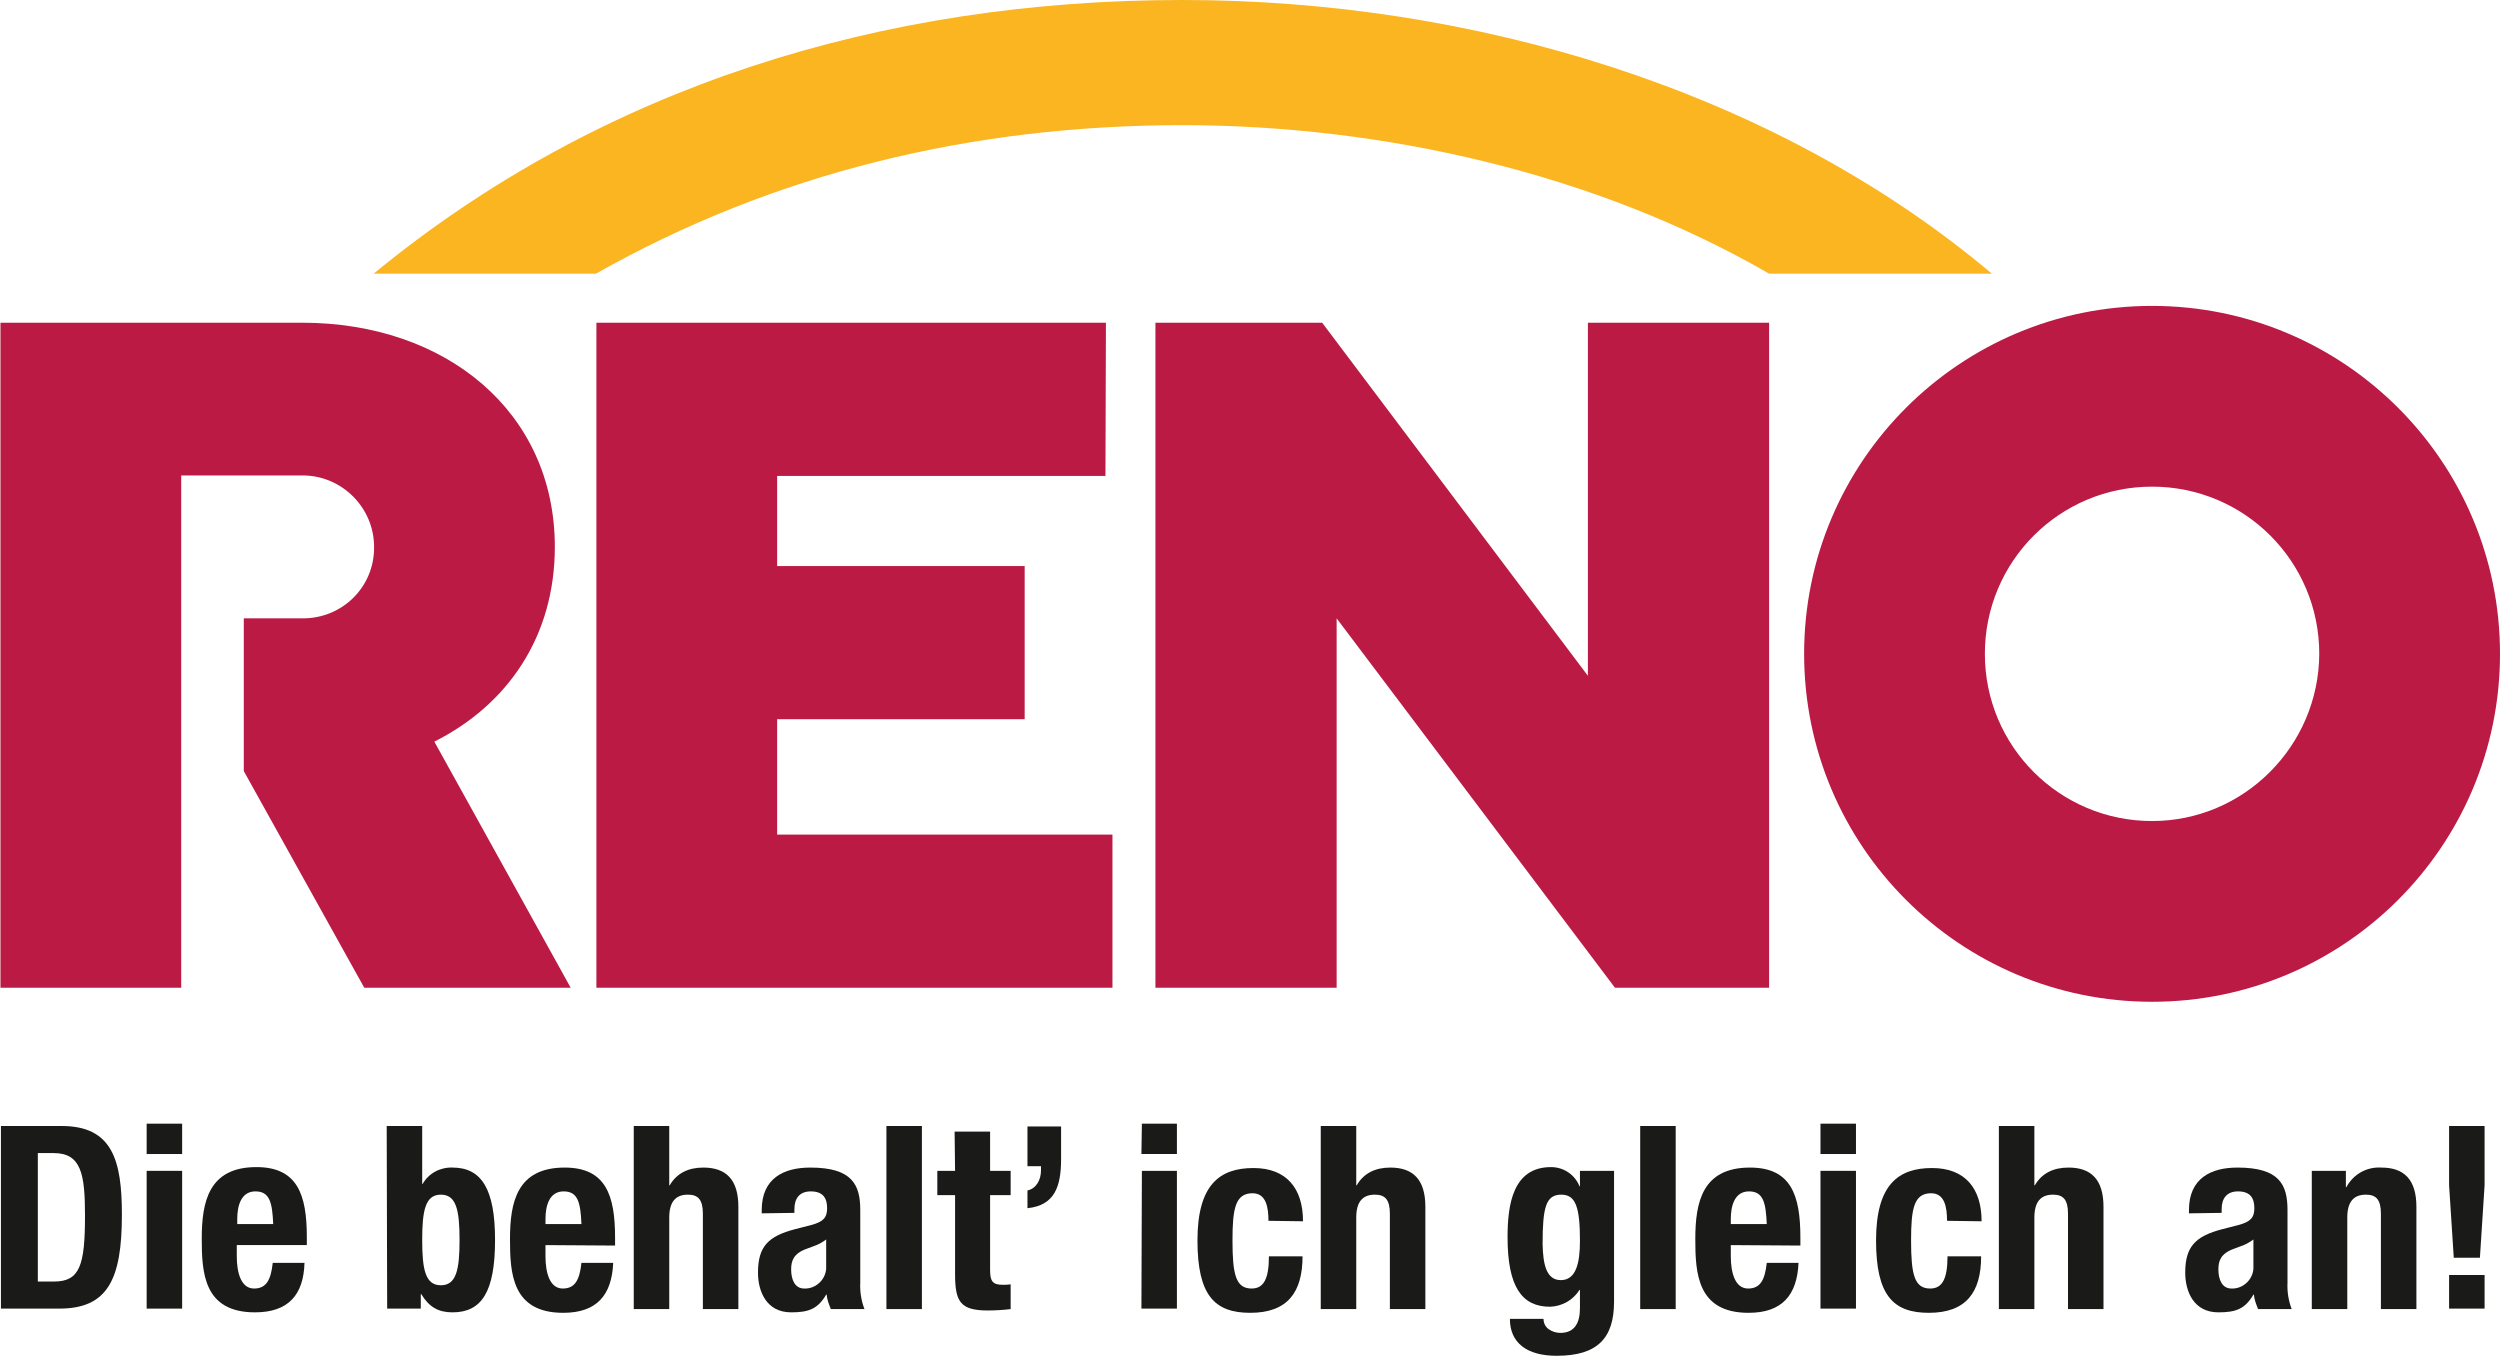
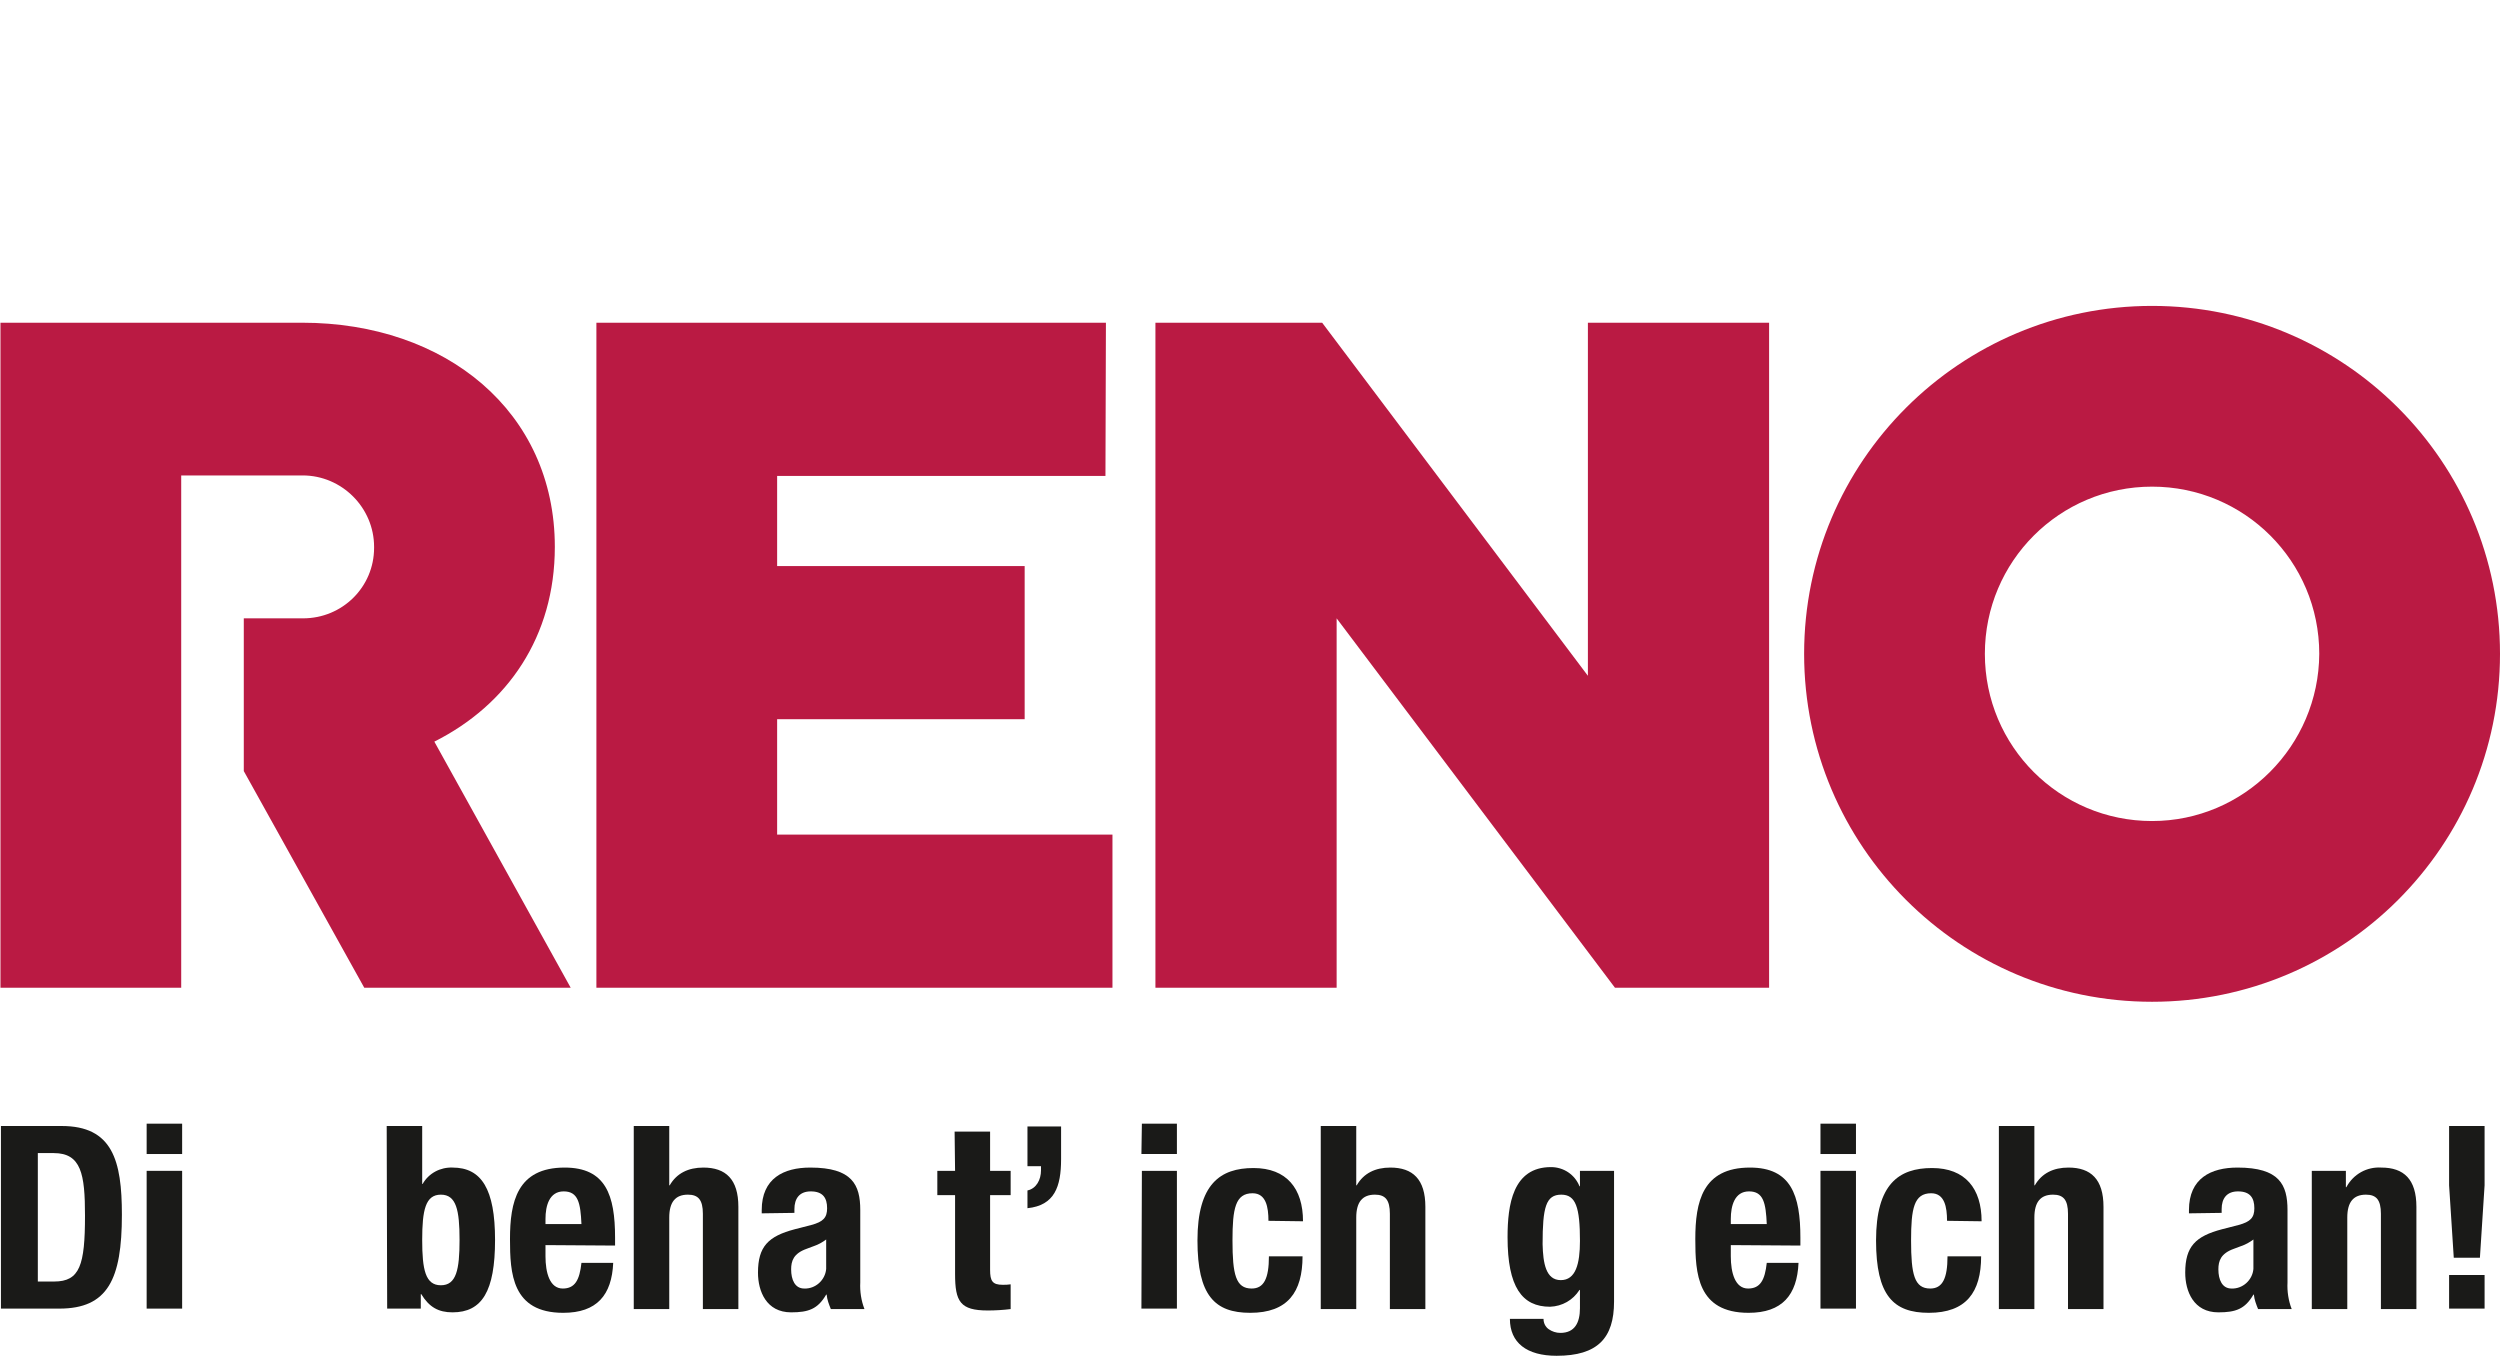
<svg xmlns="http://www.w3.org/2000/svg" version="1.1" id="Ebene_1" x="0px" y="0px" viewBox="0 0 535.3 290.4" style="enable-background:new 0 0 535.3 290.4;" xml:space="preserve">
  <style type="text/css">
	.st0{fill:#BA1A43;}
	.st1{fill:#FAB520;}
	.st2{fill:#1A1A18;}
</style>
  <title>Reno_Claim</title>
  <path class="st0" d="M460.8,65.5c-41.1,0-74.5,33.3-74.5,74.5c0,41.1,33.3,74.5,74.5,74.5c41.1,0,74.5-33.3,74.5-74.5c0,0,0,0,0,0  C535.3,98.8,501.9,65.5,460.8,65.5 M460.8,175.8c-19.8,0-35.8-16-35.8-35.8c0-19.8,16-35.8,35.8-35.8c19.8,0,35.8,16,35.8,35.8  c0,0,0,0,0,0C496.5,159.7,480.5,175.8,460.8,175.8C460.8,175.8,460.8,175.8,460.8,175.8L460.8,175.8z" />
  <path class="st0" d="M52.2,132.4h12.7c8.4,0,15.2-6.7,15.2-15.1c0-0.1,0-0.1,0-0.2c0-8.4-6.9-15.3-15.3-15.3h-26v109.7H0.1V69.1  h64.6c30.7,0,54.1,19,54.1,48c0,19.2-10.1,33.8-25.8,41.7l29.2,52.7H78l-25.8-46.4V132.4z" />
  <polygon class="st0" points="378.8,211.5 378.8,69.1 340,69.1 340,144.7 283.1,69.1 247.4,69.1 247.4,211.5 286.2,211.5   286.2,132.4 345.8,211.5 " />
  <polygon class="st0" points="238.2,211.5 238.2,178.7 166.4,178.7 166.4,154 219.4,154 219.4,121.2 166.4,121.2 166.4,101.9   236.7,101.9 236.8,69.1 127.7,69.1 127.7,211.5 " />
-   <path class="st1" d="M253.2,0C315,0,379.5,19,426.5,58.6h-47.7c-36.9-21.4-82.6-31.8-125.6-31.8c-45,0-87.4,10.2-125.6,31.8H80  C128.9,18.4,189.1,0,253.2,0z" />
  <path class="st2" d="M0.2,241.1h13c10.9,0,12.9,7.4,12.9,19c0,13.8-3,20.1-13.4,20.1H0.2V241.1z M8.1,274.4h3.5  c5.5,0,6.6-3.5,6.6-14.1c0-8.9-0.8-13.4-6.7-13.4H8.1V274.4z" />
  <path class="st2" d="M31.4,240.6h7.6v6.5h-7.6V240.6z M31.4,250.7h7.6v29.5h-7.6V250.7z" />
-   <path class="st2" d="M50.7,266.6v2.4c0,3.5,0.9,6.9,3.7,6.9c2.6,0,3.6-1.8,4-5.5h6.8C65,277.2,61.8,281,54.6,281  c-11,0-11.4-8.5-11.4-15.8c0-7.9,1.5-15.3,11.7-15.3c8.8,0,10.8,5.9,10.8,15v1.7L50.7,266.6z M58.5,262.1c-0.2-4.5-0.7-7-3.8-7  s-3.9,3.1-3.9,5.9v1.1L58.5,262.1z" />
  <path class="st2" d="M82.8,241.1h7.6v12.4h0.1c1.3-2.3,3.8-3.6,6.4-3.5c6.2,0,9.1,4.6,9.1,15.5c0,11-2.8,15.5-9.1,15.5  c-3,0-5-1.1-6.7-3.9h-0.1v3.1h-7.2L82.8,241.1z M94.4,275.2c3.3,0,4-3.3,4-9.7c0-6.4-0.7-9.7-4-9.7s-4,3.3-4,9.7  C90.4,271.9,91.1,275.2,94.4,275.2L94.4,275.2z" />
  <path class="st2" d="M116.8,266.6v2.4c0,3.5,0.9,6.9,3.7,6.9c2.6,0,3.6-1.8,4-5.5h6.8c-0.3,6.9-3.5,10.7-10.7,10.7  c-11,0-11.4-8.5-11.4-15.8c0-7.9,1.5-15.3,11.7-15.3c8.8,0,10.8,5.9,10.8,15v1.7L116.8,266.6z M124.5,262.1c-0.2-4.5-0.7-7-3.8-7  c-3.1,0-3.9,3.1-3.9,5.9v1.1L124.5,262.1z" />
  <path class="st2" d="M135.7,241.1h7.6v12.7h0.1c1.5-2.6,4-3.8,7.2-3.8c4.8,0,7.5,2.5,7.5,8.4v21.9h-7.6v-20.4c0-3-1-4.1-3.2-4.1  c-2.7,0-4,1.6-4,4.9v19.6h-7.6V241.1z" />
  <path class="st2" d="M163.1,259.8v-0.7c0-6.8,4.7-9.1,10.4-9.1c9,0,10.7,3.7,10.7,9.1v15.5c-0.1,1.9,0.2,3.9,0.9,5.7h-7.2  c-0.4-1-0.8-2-0.9-3.1h-0.1c-1.8,3.1-3.8,3.8-7.5,3.8c-5.3,0-7.1-4.5-7.1-8.5c0-5.6,2.2-7.8,7.9-9.3l3.5-0.9  c2.6-0.7,3.4-1.6,3.4-3.6c0-2.2-0.9-3.6-3.5-3.6c-2.4,0-3.5,1.5-3.5,3.8v0.8L163.1,259.8z M176.9,265.4c-0.8,0.6-1.7,1.1-2.6,1.4  l-1.6,0.6c-2.8,1-3.3,2.6-3.3,4.4c0,2.2,0.8,4.1,2.8,4.1c2.4,0.1,4.5-1.8,4.7-4.2c0-0.1,0-0.2,0-0.4L176.9,265.4z" />
-   <path class="st2" d="M189.8,241.1h7.6v39.2h-7.6V241.1z" />
  <path class="st2" d="M204.4,242.3h7.6v8.4h4.4v5.2H212v16c0,2.4,0.5,3.2,2.7,3.2c0.6,0,1.1,0,1.7-0.1v5.3c-1.6,0.2-3.3,0.3-4.9,0.3  c-5.9,0-7-1.9-7-7.8v-16.9h-3.8v-5.2h3.8L204.4,242.3z" />
  <path class="st2" d="M227.2,248.2c0,5.9-1.4,9.9-7.2,10.5v-3.8c1.9-0.4,2.9-2.3,2.9-4.3v-0.9H220v-8.5h7.2L227.2,248.2z" />
  <path class="st2" d="M244.5,240.6h7.5v6.5h-7.6L244.5,240.6z M244.5,250.7h7.5v29.5h-7.6L244.5,250.7z" />
  <path class="st2" d="M271.6,261.4c0-2.9-0.5-5.9-3.4-5.9c-3.7,0-4.3,3.3-4.3,10.1c0,7.3,0.7,10.3,4.1,10.3c2.6,0,3.7-2.1,3.7-6.9  h7.2c0,7.7-3.2,12.1-11.2,12.1c-7.6,0-11.3-3.7-11.3-15.5c0-12.1,4.9-15.5,12-15.5c7.1,0,10.6,4.4,10.6,11.4L271.6,261.4z" />
  <path class="st2" d="M282.8,241.1h7.6v12.7h0.1c1.5-2.6,4-3.8,7.2-3.8c4.8,0,7.5,2.5,7.5,8.4v21.9h-7.6v-20.4c0-3-1-4.1-3.2-4.1  c-2.7,0-4,1.6-4,4.9v19.6h-7.6L282.8,241.1z" />
  <path class="st2" d="M345.6,250.7v28c0,7.8-3.5,11.6-12.3,11.6c-6.4,0-10-2.8-10-7.9h7.2c0,0.9,0.4,1.7,1.1,2.2  c0.7,0.5,1.6,0.8,2.5,0.8c3.1,0,4.2-2.2,4.2-5.3v-3.9h-0.1c-1.4,2.2-3.7,3.5-6.3,3.6c-6,0-9.1-4.2-9.1-14.9c0-6.9,1.1-15,9.3-15  c2.7,0,5.1,1.6,6.1,4.1h0.1v-3.3L345.6,250.7z M334.2,274.1c3.2,0,4.1-3.5,4.1-8.4c0-7.2-0.9-9.9-4-9.9c-3.3,0-4,2.7-4,10.6  C330.4,270.5,331,274.1,334.2,274.1z" />
-   <path class="st2" d="M351.2,241.1h7.6v39.2h-7.6V241.1z" />
  <path class="st2" d="M370.6,266.6v2.4c0,3.5,0.9,6.9,3.7,6.9c2.6,0,3.6-1.8,4-5.5h6.8c-0.3,6.9-3.5,10.7-10.7,10.7  c-11,0-11.4-8.5-11.4-15.8c0-7.9,1.5-15.3,11.7-15.3c8.8,0,10.8,5.9,10.8,15v1.7L370.6,266.6z M378.3,262.1c-0.2-4.5-0.7-7-3.8-7  s-3.9,3.1-3.9,5.9v1.1L378.3,262.1z" />
  <path class="st2" d="M389.8,240.6h7.6v6.5h-7.6V240.6z M389.8,250.7h7.6v29.5h-7.6V250.7z" />
  <path class="st2" d="M416.9,261.4c0-2.9-0.5-5.9-3.4-5.9c-3.7,0-4.3,3.3-4.3,10.1c0,7.3,0.7,10.3,4.1,10.3c2.6,0,3.7-2.1,3.7-6.9  h7.2c0,7.7-3.2,12.1-11.2,12.1c-7.6,0-11.3-3.7-11.3-15.5c0-12.1,4.9-15.5,12-15.5s10.6,4.4,10.6,11.4L416.9,261.4z" />
  <path class="st2" d="M428,241.1h7.6v12.7h0.1c1.5-2.6,4-3.8,7.2-3.8c4.8,0,7.5,2.5,7.5,8.4v21.9h-7.6v-20.4c0-3-1-4.1-3.2-4.1  c-2.7,0-4,1.6-4,4.9v19.6H428V241.1z" />
  <path class="st2" d="M468.7,259.8v-0.7c0-6.8,4.7-9.1,10.4-9.1c9,0,10.7,3.7,10.7,9.1v15.5c-0.1,1.9,0.2,3.9,0.9,5.7h-7.2  c-0.4-1-0.8-2-0.9-3.1h-0.1c-1.8,3.1-3.8,3.8-7.5,3.8c-5.3,0-7.1-4.5-7.1-8.5c0-5.6,2.2-7.8,7.9-9.3l3.5-0.9  c2.6-0.7,3.4-1.6,3.4-3.6c0-2.2-0.9-3.6-3.5-3.6c-2.4,0-3.5,1.5-3.5,3.8v0.8L468.7,259.8z M482.5,265.4c-0.8,0.6-1.7,1.1-2.6,1.4  l-1.6,0.6c-2.8,1-3.3,2.6-3.3,4.4c0,2.2,0.8,4.1,2.8,4.1c2.4,0.1,4.5-1.8,4.7-4.2c0-0.1,0-0.2,0-0.4L482.5,265.4z" />
  <path class="st2" d="M495.1,250.7h7.2v3.5h0.1c1.5-2.8,4.4-4.4,7.5-4.2c4.8,0,7.5,2.5,7.5,8.4v21.9h-7.6v-20.4c0-3-1-4.1-3.2-4.1  c-2.7,0-4,1.6-4,4.9v19.6h-7.6V250.7z" />
  <path class="st2" d="M525.4,269.3l-1-15.5v-12.7h7.6v12.7l-1,15.5L525.4,269.3z M532,273v7.2h-7.6V273H532z" />
</svg>